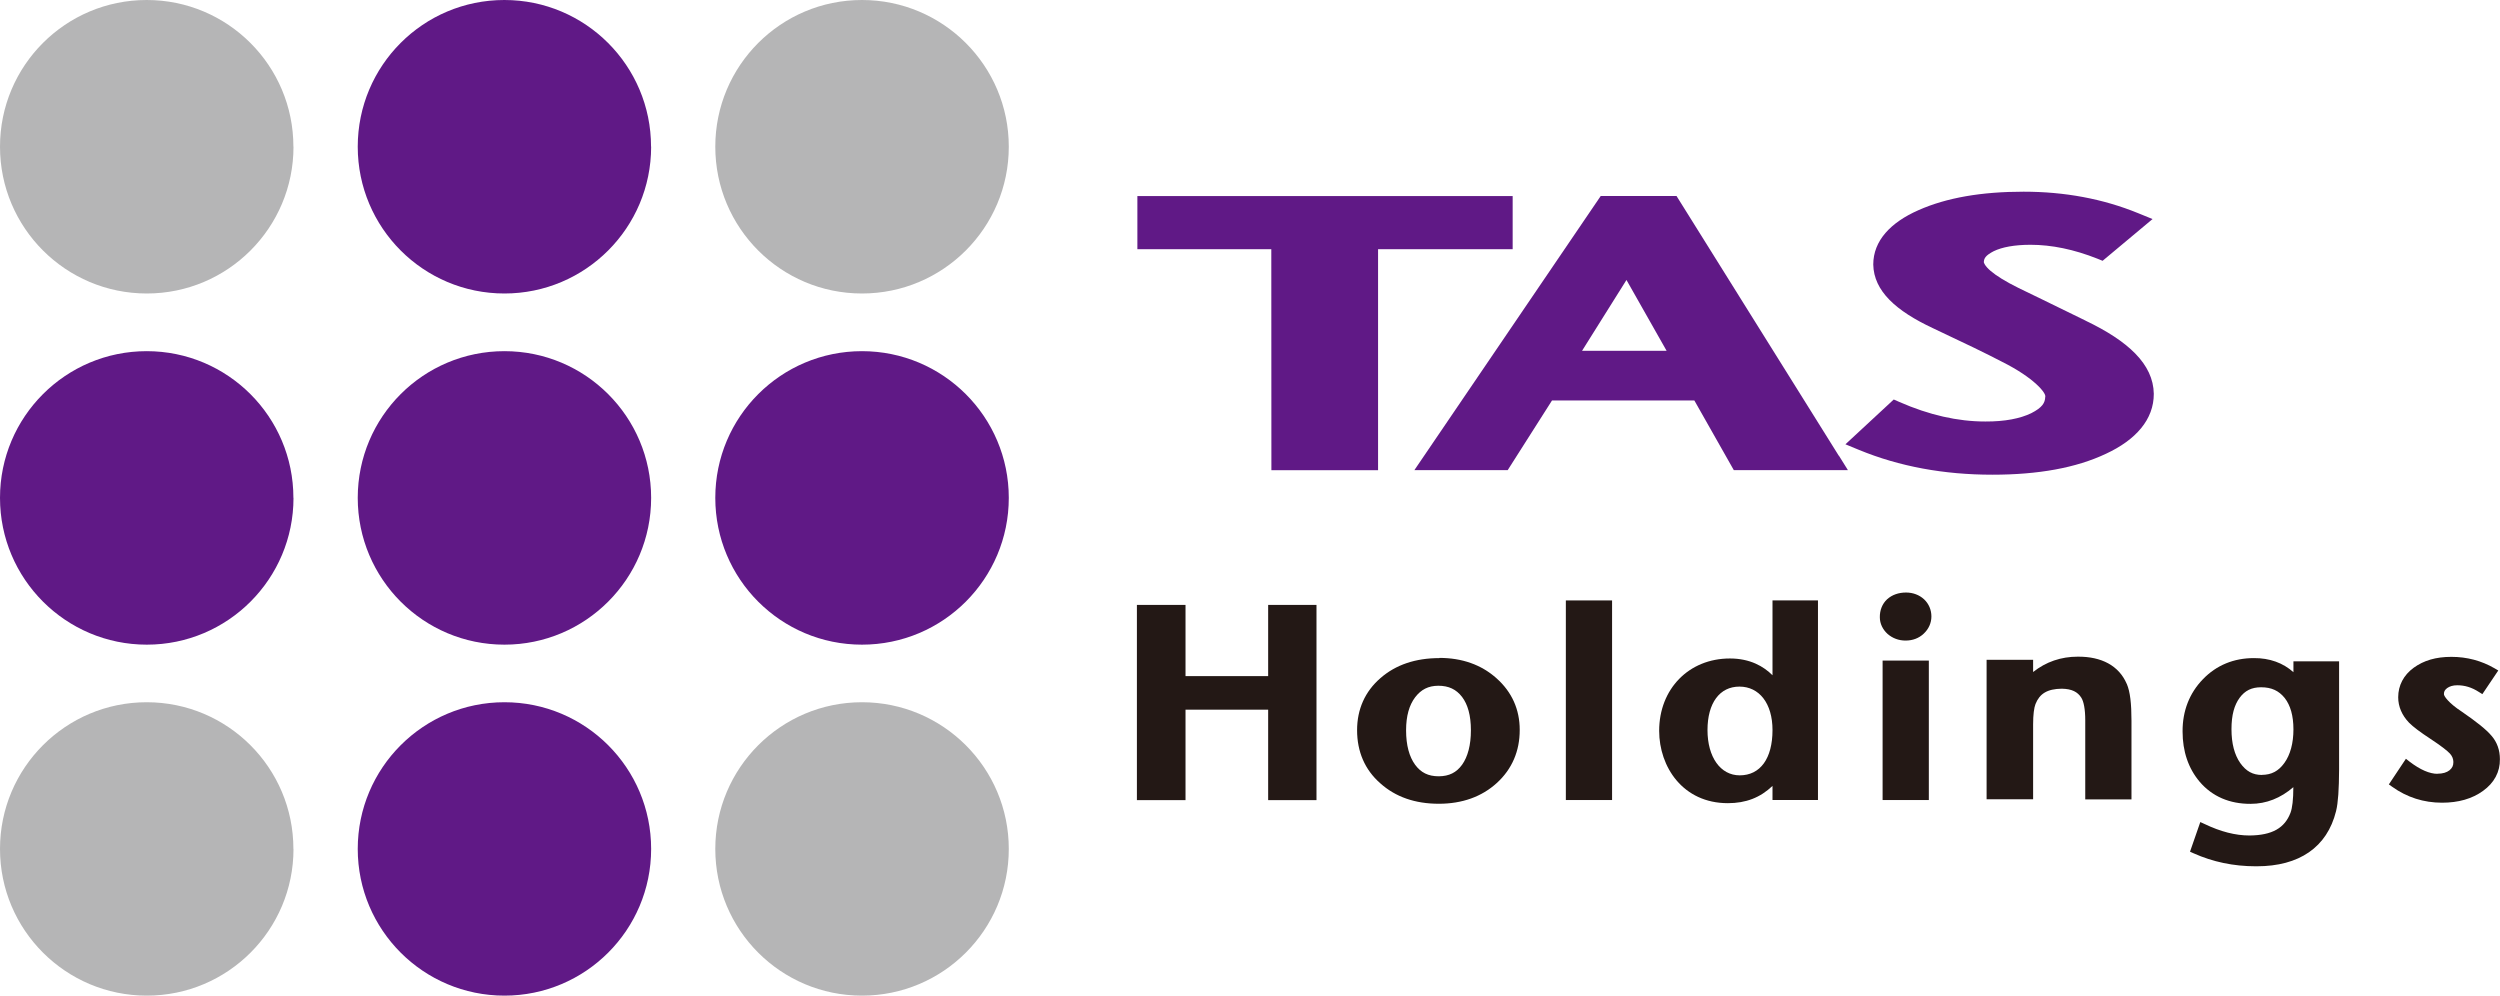
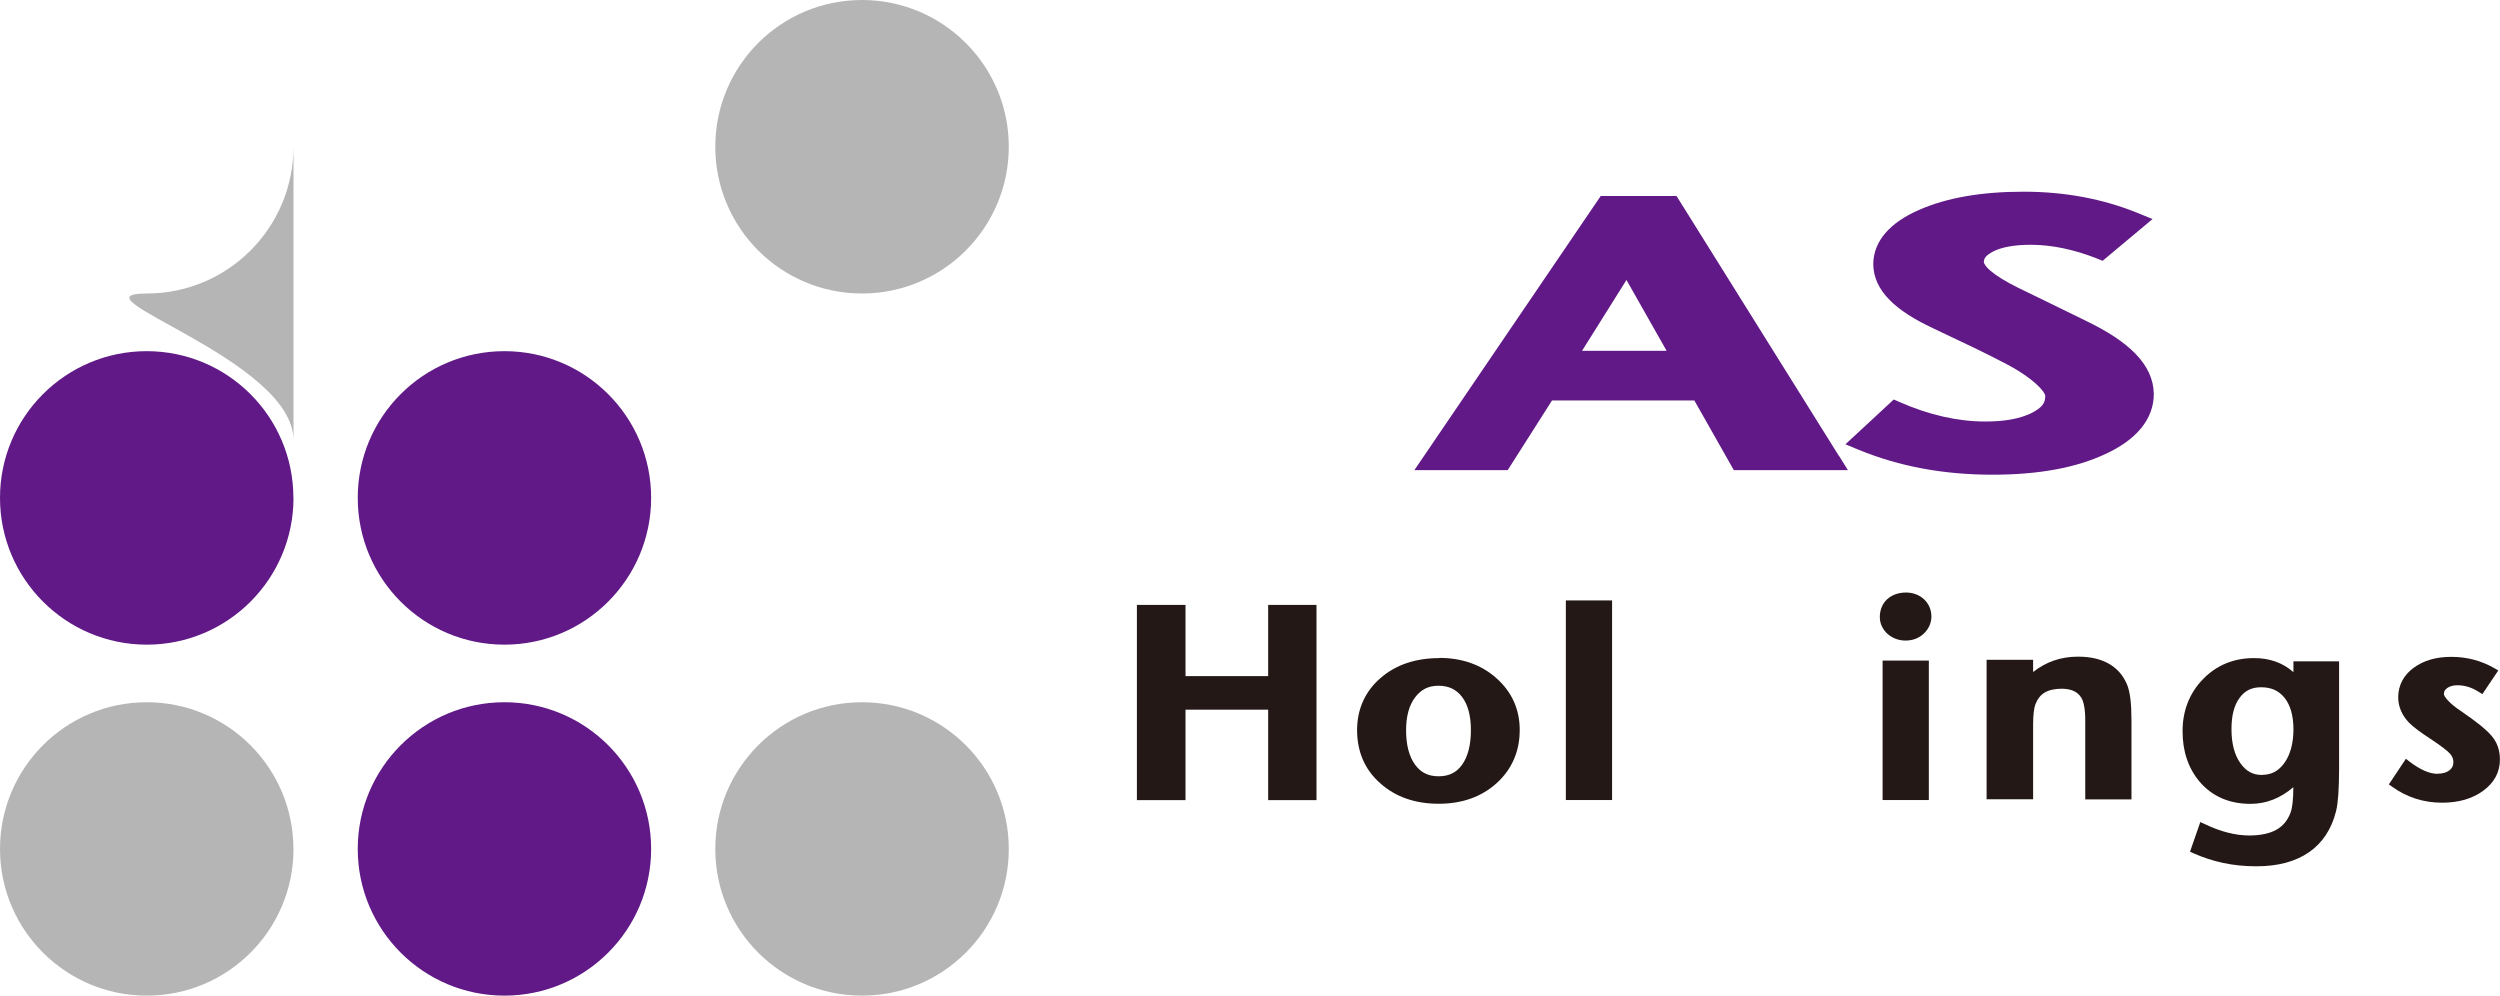
<svg xmlns="http://www.w3.org/2000/svg" id="_レイヤー_2" data-name="レイヤー 2" viewBox="0 0 262.27 104.45">
  <defs>
    <style>
      .cls-1 {
        fill: #231815;
      }

      .cls-1, .cls-2, .cls-3 {
        stroke-width: 0px;
      }

      .cls-2 {
        fill: #601986;
      }

      .cls-3 {
        fill: #b5b5b6;
      }
    </style>
  </defs>
  <g id="logo">
    <g>
      <g>
-         <polygon class="cls-2" points="119.32 20.57 119.32 26.14 133.37 26.14 133.38 49.33 144.57 49.33 144.57 26.14 158.69 26.14 158.69 25.15 158.69 20.57 119.32 20.57" />
        <path class="cls-2" d="M192.91,47.82l-17.03-27.26h-7.95l-19.55,28.76h9.79l4.65-7.31h14.93l4.14,7.31h11.97l-.94-1.51ZM174.84,36.8h-8.87l4.66-7.43,4.21,7.43Z" />
        <path class="cls-2" d="M218.8,33.64c-3.69-1.81-6.05-2.95-7.06-3.44-1.34-.66-2.33-1.28-2.92-1.79-.61-.52-.72-.89-.7-.92.02-.37.15-.68,1.04-1.14.87-.42,2.16-.67,3.86-.67,2.21,0,4.55.48,7.02,1.46l.54.22,5.24-4.38-1.52-.62c-3.7-1.51-7.71-2.25-12.01-2.25-4.41,0-8.08.63-11.03,1.94-2.91,1.28-4.74,3.2-4.74,5.7.05,2.78,2.39,4.87,6.26,6.68,3.3,1.55,5.74,2.73,7.28,3.54,3.32,1.66,4.66,3.3,4.5,3.68-.02.6-.29,1.1-1.47,1.7-1.16.56-2.77.88-4.81.87-2.9,0-5.9-.68-9.02-2.05l-.59-.26-5.07,4.7,1.43.59c4.23,1.74,8.9,2.6,13.98,2.6,4.81,0,8.78-.71,11.93-2.2,3.12-1.45,5.02-3.59,5.01-6.29-.05-3.11-2.69-5.53-7.16-7.67Z" />
      </g>
      <rect class="cls-1" x="164.27" y="62.99" width="4.85" height="20.94" />
-       <path class="cls-1" d="M185.95,62.99v7.85c-.93-.93-2.35-1.76-4.47-1.76-4.3,0-7.42,3.19-7.42,7.59,0,3.77,2.48,7.59,7.21,7.59,1.88,0,3.39-.58,4.68-1.81v1.48h4.77v-20.94h-4.77ZM185.95,76.59c0,2.98-1.28,4.75-3.44,4.75-2.02,0-3.38-1.91-3.38-4.75s1.28-4.56,3.35-4.56,3.47,1.75,3.47,4.56Z" />
      <polygon class="cls-1" points="133.04 63.46 133.04 70.93 124.37 70.93 124.37 63.46 119.27 63.46 119.27 83.94 124.37 83.94 124.37 74.45 133.04 74.45 133.04 83.94 138.11 83.94 138.11 63.46 133.04 63.46" />
      <path class="cls-1" d="M255.72,81.18c-.82,0-1.8-.41-2.94-1.28l-.38-.3-1.79,2.69.35.25c1.55,1.11,3.31,1.67,5.23,1.67,1.71,0,3.16-.41,4.3-1.24,1.16-.83,1.79-1.98,1.77-3.33,0-.93-.29-1.77-.87-2.44-.56-.67-1.6-1.49-3.14-2.55-1.36-.88-1.92-1.67-1.86-1.86,0-.24.08-.4.33-.6.27-.19.6-.3,1.07-.3.78,0,1.52.22,2.26.7l.37.23,1.67-2.48-.41-.24c-1.37-.79-2.88-1.19-4.51-1.19s-2.9.38-3.95,1.14c-1.06.77-1.63,1.86-1.63,3.1,0,.98.4,1.9,1.14,2.67.44.44,1.17.99,2.27,1.71,1.06.7,1.75,1.23,2.02,1.53.25.28.35.55.36.88,0,.4-.13.64-.41.87-.29.23-.7.36-1.27.36Z" />
      <g>
        <polygon class="cls-1" points="202.35 83.48 202.35 69.3 197.5 69.3 197.5 83.93 202.35 83.93 202.35 83.48" />
        <path class="cls-1" d="M199.91,67.2h.01c.72,0,1.39-.24,1.9-.73.51-.48.8-1.11.8-1.8,0-.69-.27-1.33-.77-1.8-.5-.46-1.17-.71-1.89-.71-.78,0-1.47.24-1.99.71-.51.48-.77,1.15-.76,1.88,0,.67.3,1.29.82,1.76.52.45,1.17.69,1.88.69Z" />
      </g>
      <path class="cls-1" d="M240.6,70.52c-1.09-.98-2.5-1.49-4.15-1.48-2.1,0-3.92.74-5.34,2.21-1.42,1.46-2.15,3.33-2.14,5.49,0,2.08.6,3.86,1.79,5.27,1.32,1.55,3.15,2.33,5.35,2.32,1.64,0,3.15-.6,4.48-1.75h0c0,1.29-.11,2.2-.3,2.69-.6,1.58-1.9,2.36-4.3,2.38-1.47,0-3.03-.4-4.7-1.2l-.46-.21-1.08,3.11.38.17c2.01.9,4.19,1.36,6.51,1.36h.11c4.45,0,7.38-1.99,8.32-5.78.22-.88.31-2.31.32-4.37v-11.35h-4.79v1.14ZM237.31,81.3c-.97,0-1.67-.38-2.29-1.25-.6-.86-.92-2.04-.92-3.55s.3-2.53.85-3.29c.56-.76,1.26-1.11,2.26-1.11,1.1,0,1.86.37,2.47,1.12.6.77.92,1.85.92,3.3s-.33,2.66-.95,3.52c-.63.87-1.36,1.24-2.35,1.25Z" />
      <path class="cls-1" d="M223.11,71.74c-.82-1.91-2.65-2.87-5.14-2.85-1.75,0-3.33.54-4.68,1.61v-1.28h-4.88v14.63h4.88v-7.86c0-1.02.1-1.75.25-2.13.43-1.08,1.22-1.59,2.76-1.61,1.05.02,1.66.33,2.05.95.25.4.41,1.2.41,2.35v8.31h4.85v-8.25c0-1.79-.14-3.04-.49-3.86Z" />
      <path class="cls-1" d="M151,69.04c-2.48,0-4.57.69-6.18,2.1-1.62,1.4-2.45,3.27-2.45,5.46,0,2.25.81,4.15,2.43,5.57,1.6,1.44,3.67,2.15,6.13,2.15h.02c2.43,0,4.49-.73,6.08-2.18,1.59-1.45,2.41-3.35,2.4-5.58,0-2.13-.82-3.96-2.42-5.39-1.6-1.44-3.64-2.15-6.01-2.15ZM148.46,73.15c.63-.82,1.38-1.2,2.42-1.21,1.11,0,1.89.38,2.5,1.17.6.79.93,1.94.93,3.5s-.33,2.78-.92,3.61c-.6.83-1.36,1.21-2.45,1.22-1.11,0-1.88-.39-2.49-1.22-.6-.83-.94-2.02-.94-3.61,0-1.5.33-2.64.95-3.46Z" />
      <g>
-         <path class="cls-3" d="M30.79,15.39c0,8.5-6.89,15.4-15.39,15.4S0,23.9,0,15.39,6.89,0,15.39,0s15.39,6.89,15.39,15.39Z" />
+         <path class="cls-3" d="M30.79,15.39c0,8.5-6.89,15.4-15.39,15.4s15.39,6.89,15.39,15.39Z" />
        <path class="cls-2" d="M30.79,52.23c0,8.5-6.89,15.4-15.39,15.4S0,60.73,0,52.23s6.89-15.39,15.39-15.39,15.39,6.89,15.39,15.39Z" />
        <path class="cls-3" d="M30.79,89.06c0,8.5-6.89,15.39-15.39,15.39S0,97.56,0,89.06s6.89-15.39,15.39-15.39,15.39,6.89,15.39,15.39Z" />
-         <path class="cls-2" d="M68.31,15.39c0,8.5-6.89,15.4-15.39,15.4s-15.39-6.89-15.39-15.4S44.41,0,52.91,0s15.39,6.89,15.39,15.39Z" />
        <path class="cls-2" d="M68.31,52.23c0,8.5-6.89,15.4-15.39,15.4s-15.39-6.89-15.39-15.4,6.89-15.39,15.39-15.39,15.39,6.89,15.39,15.39Z" />
        <path class="cls-2" d="M68.31,89.06c0,8.5-6.89,15.39-15.39,15.39s-15.39-6.89-15.39-15.39,6.89-15.39,15.39-15.39,15.39,6.89,15.39,15.39Z" />
        <path class="cls-3" d="M105.83,15.39c0,8.5-6.89,15.4-15.4,15.4s-15.39-6.89-15.39-15.4S81.93,0,90.43,0s15.4,6.89,15.4,15.39Z" />
-         <path class="cls-2" d="M105.83,52.23c0,8.5-6.89,15.4-15.4,15.4s-15.39-6.89-15.39-15.4,6.89-15.39,15.39-15.39,15.4,6.89,15.4,15.39Z" />
        <path class="cls-3" d="M105.83,89.06c0,8.5-6.89,15.39-15.4,15.39s-15.39-6.89-15.39-15.39,6.89-15.39,15.39-15.39,15.4,6.89,15.4,15.39Z" />
      </g>
    </g>
  </g>
</svg>